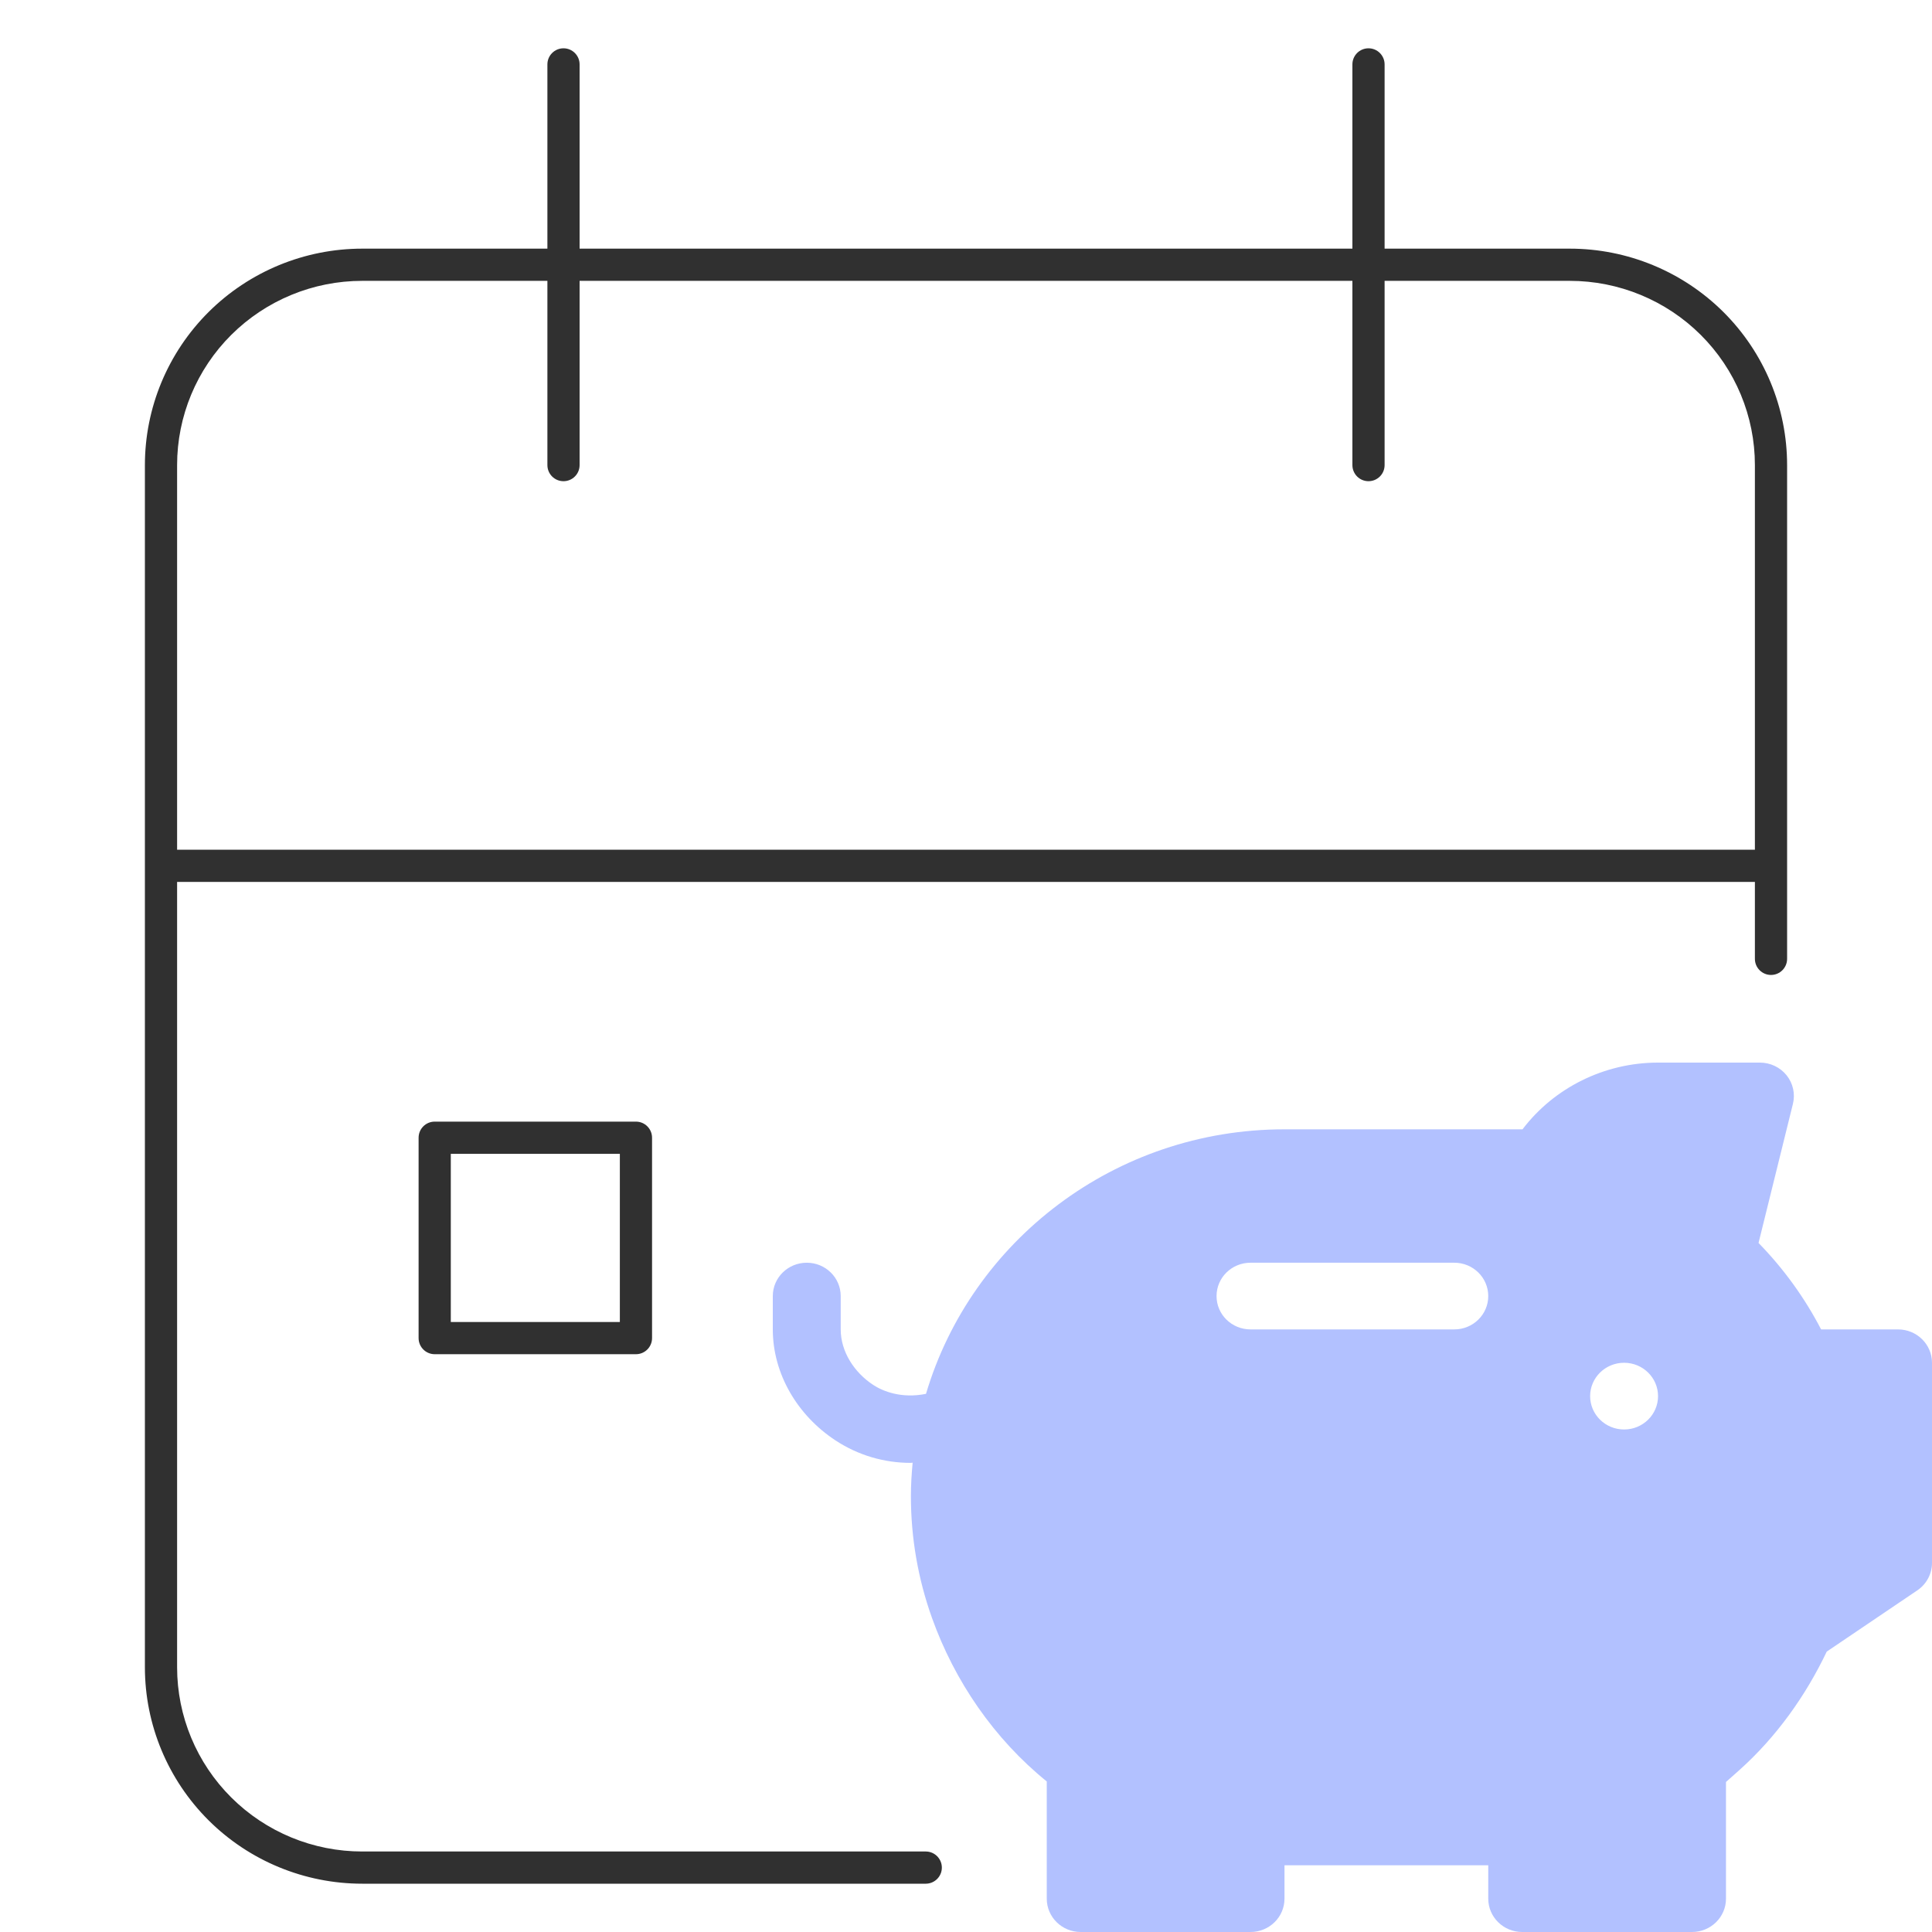
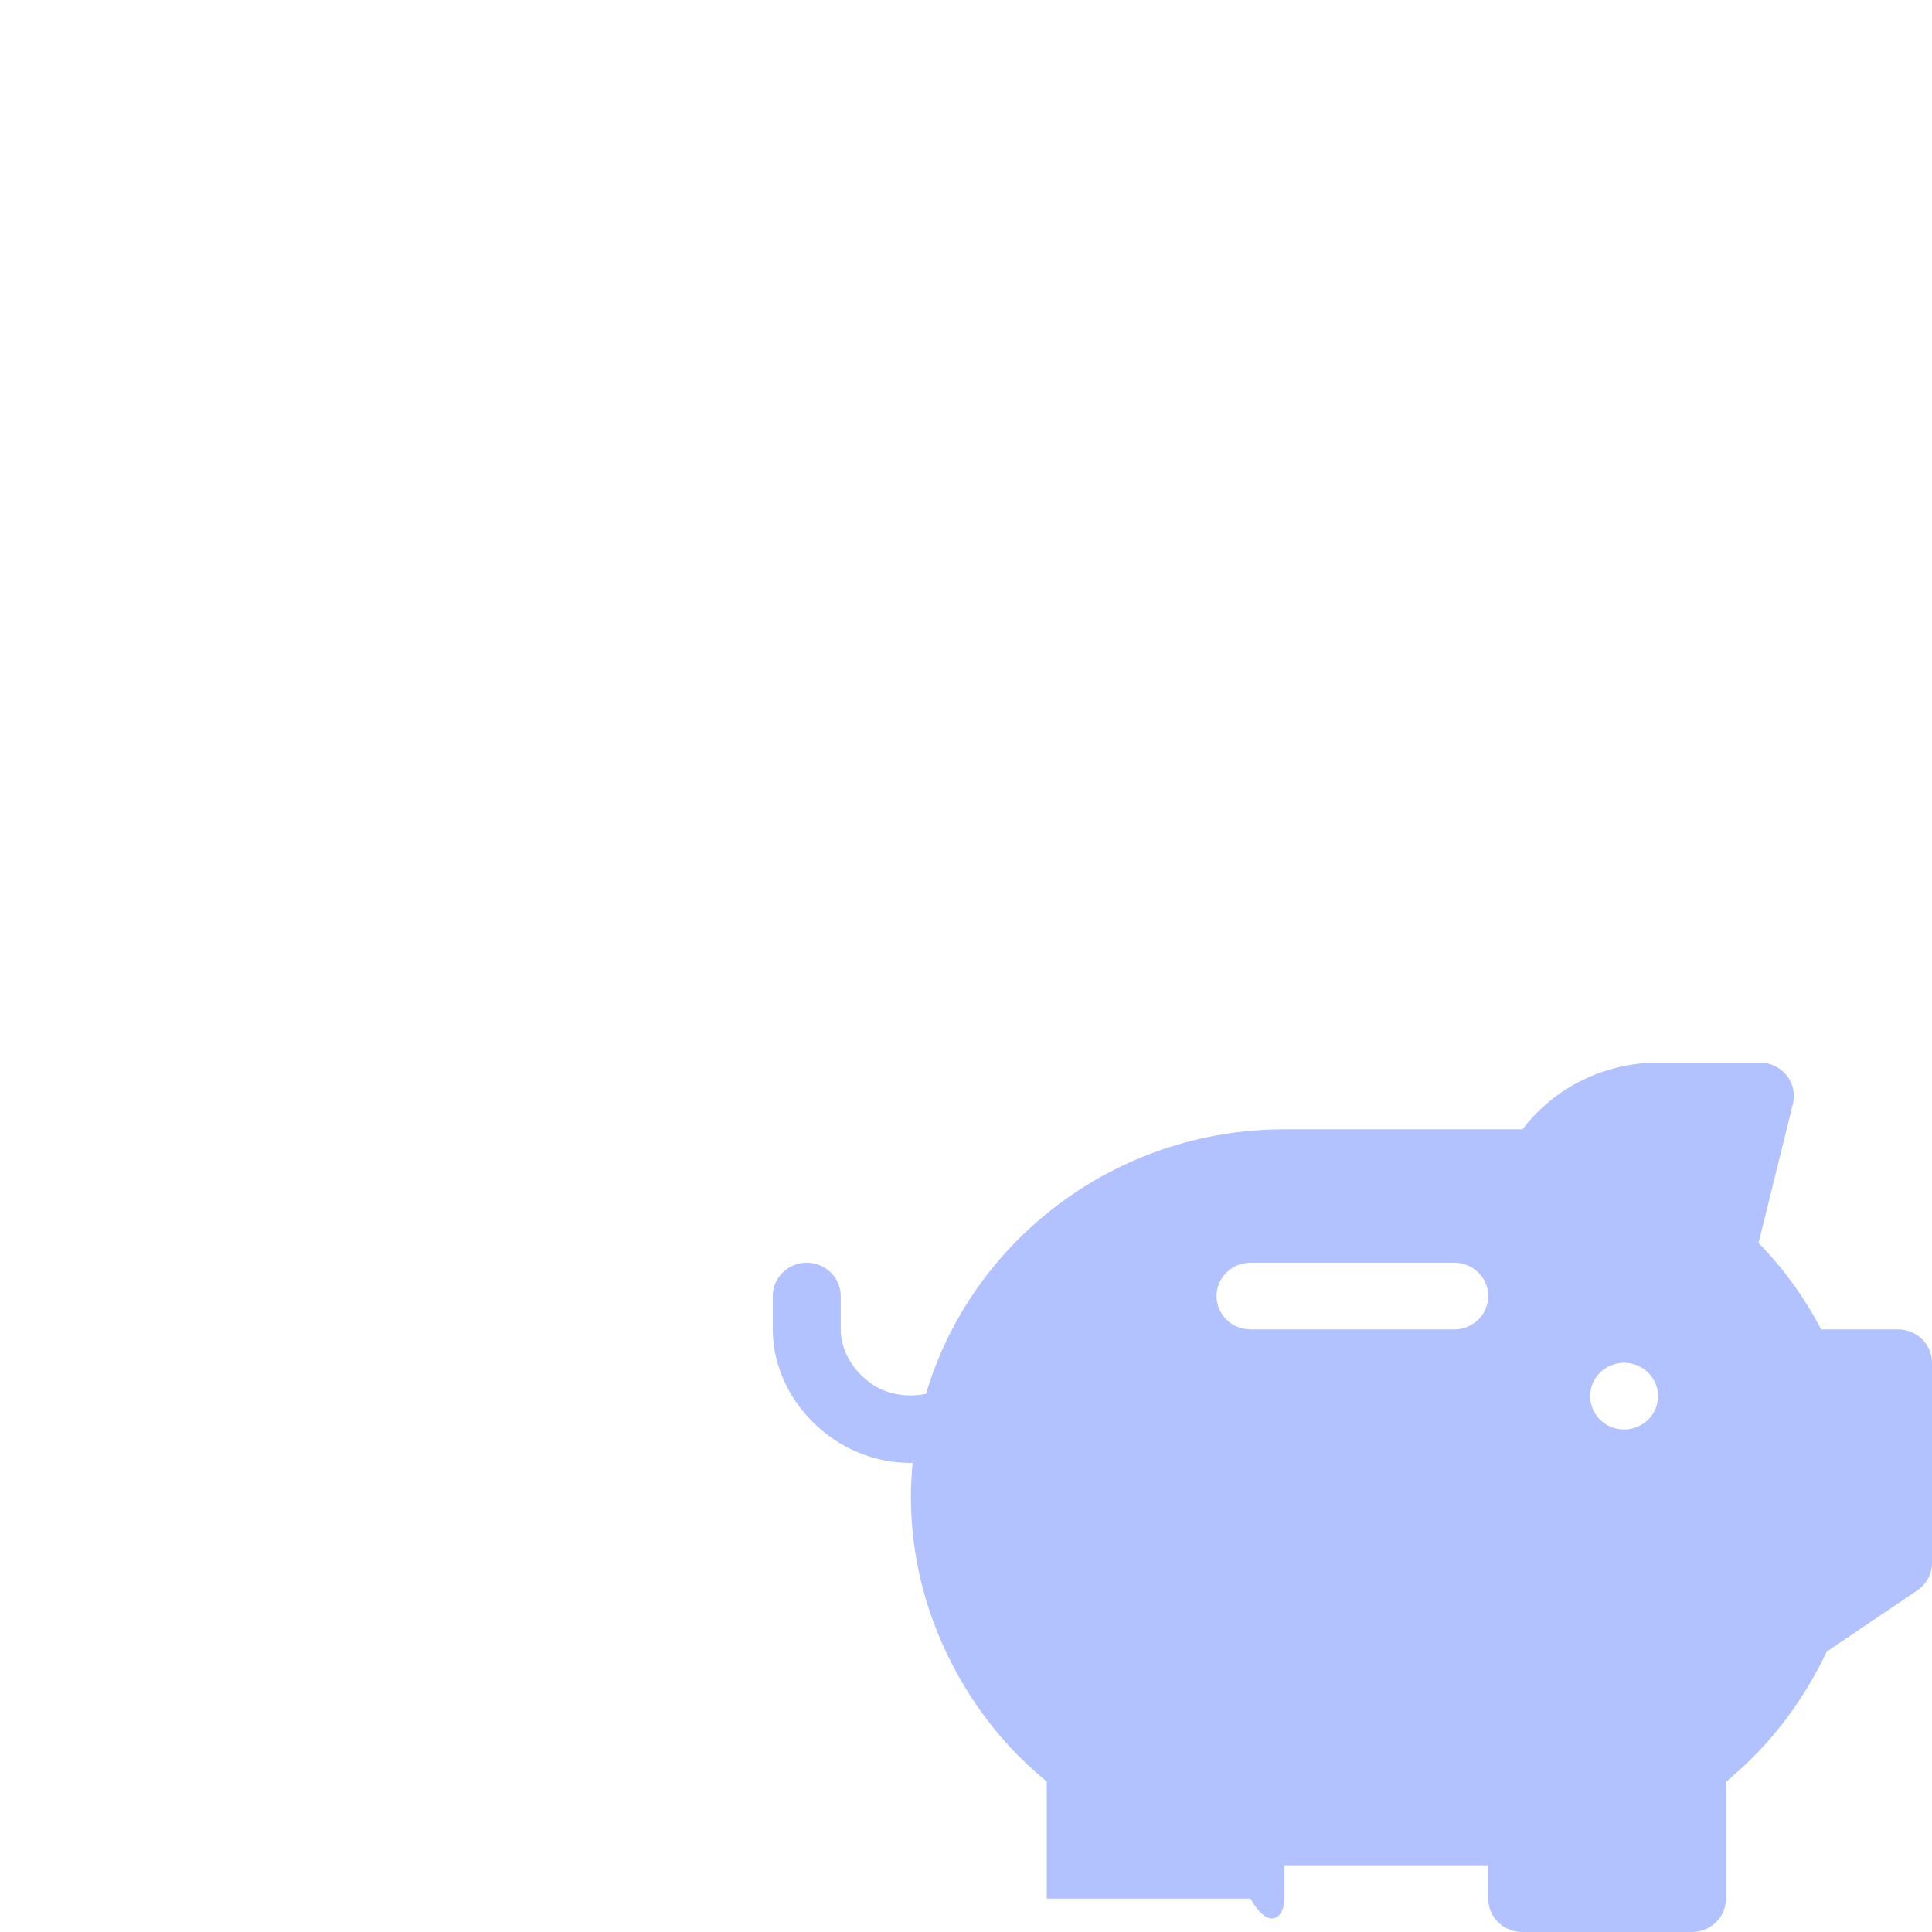
<svg xmlns="http://www.w3.org/2000/svg" width="60" height="60" viewBox="0 0 60 60" fill="none">
-   <path fill-rule="evenodd" clip-rule="evenodd" d="M17.5 1.5C17.776 1.5 18 1.724 18 2V7.722H42V2C42 1.724 42.224 1.5 42.5 1.5C42.776 1.5 43 1.724 43 2V7.722H48.75C50.539 7.722 52.256 8.43 53.522 9.69C54.788 10.951 55.5 12.661 55.5 14.444V29.778C55.5 30.054 55.276 30.278 55 30.278C54.724 30.278 54.5 30.054 54.5 29.778V27.389H5.5V51.778C5.5 53.295 6.105 54.75 7.183 55.823C8.262 56.897 9.724 57.5 11.25 57.5H28.75C29.026 57.5 29.25 57.724 29.25 58C29.25 58.276 29.026 58.5 28.75 58.5H11.25C9.461 58.5 7.744 57.792 6.478 56.532C5.212 55.271 4.5 53.561 4.5 51.778V14.444C4.5 12.661 5.212 10.951 6.478 9.69C7.744 8.43 9.461 7.722 11.25 7.722H17V2C17 1.724 17.224 1.5 17.5 1.5ZM17 8.722H11.25C9.724 8.722 8.262 9.326 7.183 10.399C6.105 11.472 5.5 12.928 5.5 14.444V26.389H54.5V14.444C54.5 12.928 53.895 11.472 52.817 10.399C51.739 9.326 50.276 8.722 48.75 8.722H43V14.444C43 14.721 42.776 14.944 42.5 14.944C42.224 14.944 42 14.721 42 14.444V8.722H18V14.444C18 14.721 17.776 14.944 17.5 14.944C17.224 14.944 17 14.721 17 14.444V8.722ZM13 35.333C13 35.057 13.224 34.833 13.5 34.833H19.75C20.026 34.833 20.25 35.057 20.25 35.333V41.556C20.25 41.832 20.026 42.056 19.75 42.056H13.5C13.224 42.056 13 41.832 13 41.556V35.333ZM14 35.833V41.056H19.25V35.833H14Z" fill="#303030" />
-   <path d="M58.945 41.286H56.556C56.045 40.302 55.394 39.402 54.613 38.601L55.681 34.281C55.757 33.971 55.685 33.645 55.485 33.395C55.285 33.146 54.98 33 54.656 33H51.492C49.825 33 48.263 33.781 47.283 35.072H39.891C34.617 35.072 30.163 38.548 28.758 43.287C27.996 43.442 27.414 43.205 27.117 43.009C26.53 42.623 26.109 41.978 26.109 41.286V40.251C26.109 39.678 25.637 39.215 25.055 39.215C24.472 39.215 24 39.678 24 40.251V41.286C24 42.671 24.77 43.958 25.942 44.73C26.648 45.195 27.455 45.431 28.283 45.431C28.303 45.431 28.323 45.425 28.343 45.425C28.311 45.768 28.289 46.114 28.289 46.465C28.289 47.76 28.51 49.033 28.944 50.247C29.646 52.21 30.873 54.001 32.508 55.325V58.964C32.508 59.537 32.98 60 33.562 60H38.836C39.419 60 39.891 59.537 39.891 58.964V57.928H46.219V58.964C46.219 59.537 46.691 60 47.273 60H52.547C53.13 60 53.602 59.537 53.602 58.964V55.341L54.018 54.971C55.166 53.945 56.078 52.663 56.731 51.292L59.554 49.383C59.833 49.19 60 48.874 60 48.537V42.322C60 41.75 59.528 41.286 58.945 41.286ZM45.164 41.286H38.836C38.253 41.286 37.781 40.823 37.781 40.251C37.781 39.678 38.253 39.215 38.836 39.215H45.164C45.747 39.215 46.219 39.678 46.219 40.251C46.219 40.823 45.747 41.286 45.164 41.286ZM50.438 44.394C49.855 44.394 49.383 43.93 49.383 43.358C49.383 42.786 49.855 42.322 50.438 42.322C51.02 42.322 51.492 42.786 51.492 43.358C51.492 43.93 51.02 44.394 50.438 44.394Z" fill="#B2C1FF" />
+   <path d="M58.945 41.286H56.556C56.045 40.302 55.394 39.402 54.613 38.601L55.681 34.281C55.757 33.971 55.685 33.645 55.485 33.395C55.285 33.146 54.98 33 54.656 33H51.492C49.825 33 48.263 33.781 47.283 35.072H39.891C34.617 35.072 30.163 38.548 28.758 43.287C27.996 43.442 27.414 43.205 27.117 43.009C26.53 42.623 26.109 41.978 26.109 41.286V40.251C26.109 39.678 25.637 39.215 25.055 39.215C24.472 39.215 24 39.678 24 40.251V41.286C24 42.671 24.77 43.958 25.942 44.73C26.648 45.195 27.455 45.431 28.283 45.431C28.303 45.431 28.323 45.425 28.343 45.425C28.311 45.768 28.289 46.114 28.289 46.465C28.289 47.76 28.51 49.033 28.944 50.247C29.646 52.21 30.873 54.001 32.508 55.325V58.964H38.836C39.419 60 39.891 59.537 39.891 58.964V57.928H46.219V58.964C46.219 59.537 46.691 60 47.273 60H52.547C53.13 60 53.602 59.537 53.602 58.964V55.341L54.018 54.971C55.166 53.945 56.078 52.663 56.731 51.292L59.554 49.383C59.833 49.19 60 48.874 60 48.537V42.322C60 41.75 59.528 41.286 58.945 41.286ZM45.164 41.286H38.836C38.253 41.286 37.781 40.823 37.781 40.251C37.781 39.678 38.253 39.215 38.836 39.215H45.164C45.747 39.215 46.219 39.678 46.219 40.251C46.219 40.823 45.747 41.286 45.164 41.286ZM50.438 44.394C49.855 44.394 49.383 43.93 49.383 43.358C49.383 42.786 49.855 42.322 50.438 42.322C51.02 42.322 51.492 42.786 51.492 43.358C51.492 43.93 51.02 44.394 50.438 44.394Z" fill="#B2C1FF" />
</svg>